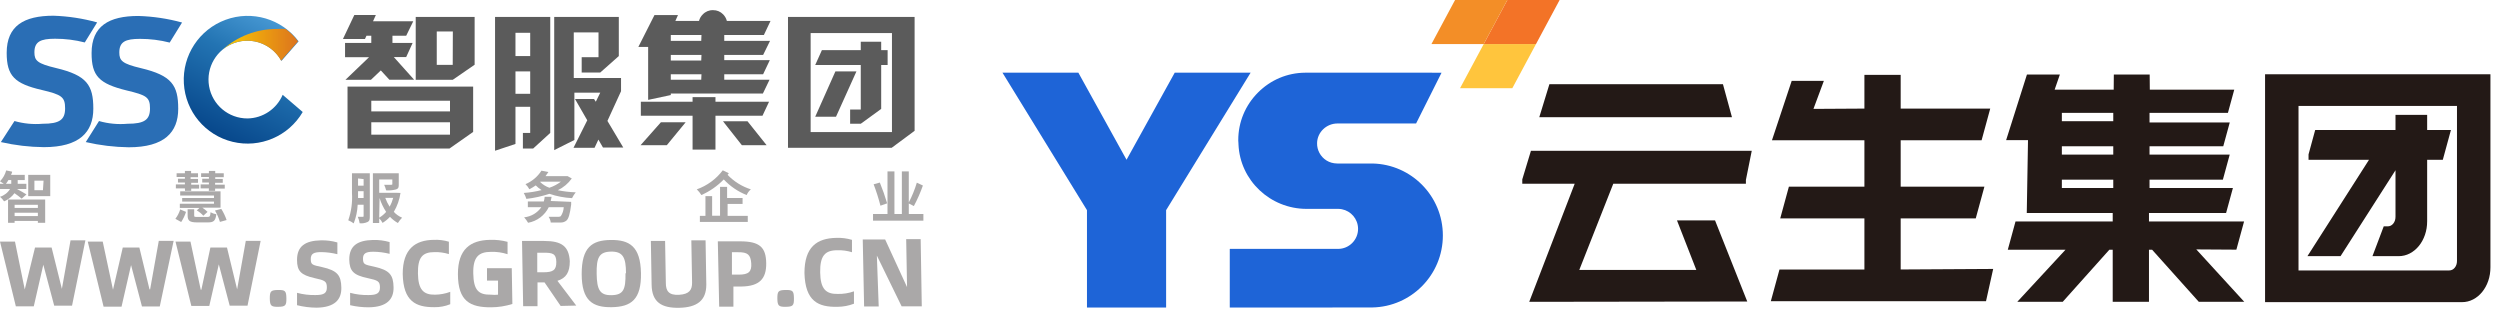
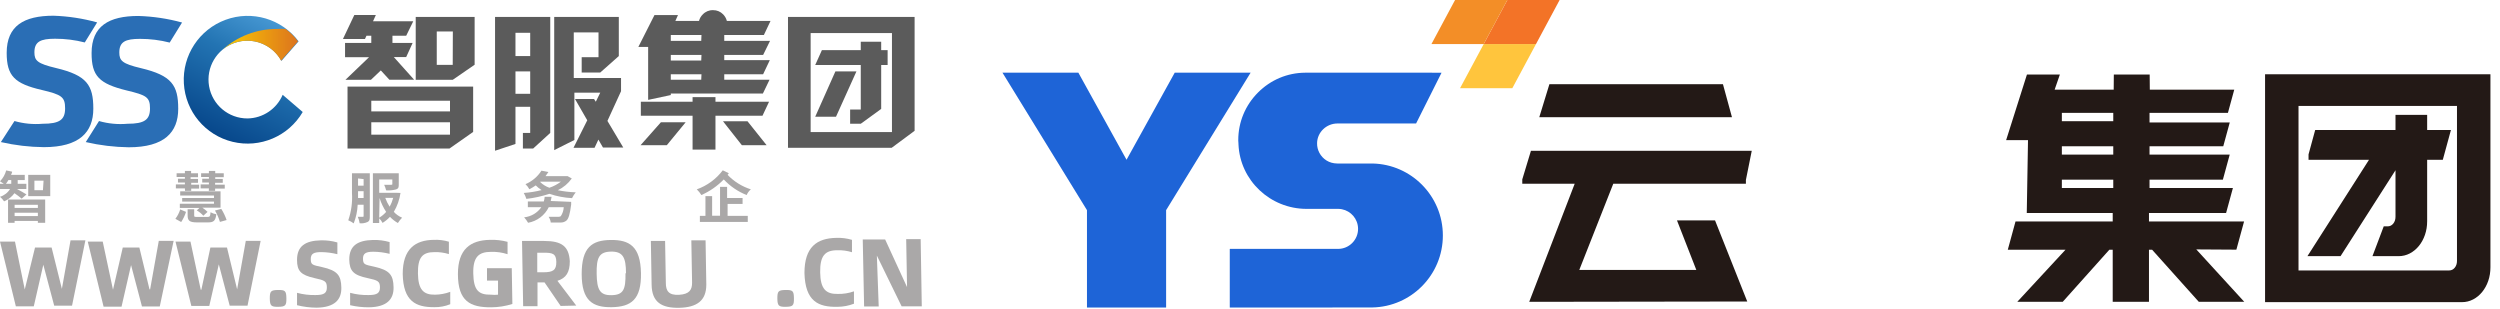
<svg xmlns="http://www.w3.org/2000/svg" width="202px" height="25px" viewBox="0 0 202 25" version="1.1">
  <title>编组 16</title>
  <defs>
    <linearGradient x1="33.272%" y1="93.187%" x2="73.071%" y2="4.143%" id="linearGradient-1">
      <stop stop-color="#064388" offset="0%" />
      <stop stop-color="#07478B" offset="0%" />
      <stop stop-color="#2374B3" offset="62%" />
      <stop stop-color="#4899D4" offset="100%" />
    </linearGradient>
    <linearGradient x1="-0.493%" y1="49.448%" x2="100%" y2="49.448%" id="linearGradient-2">
      <stop stop-color="#FCCB00" offset="0%" />
      <stop stop-color="#DC741E" offset="100%" />
    </linearGradient>
  </defs>
  <g id="云记账小程序" stroke="none" stroke-width="1" fill="none" fill-rule="evenodd">
    <g id="编组-16">
      <g id="solution_logo">
        <path d="M0.07,11.48 L1.17,9.78 C1.907,9.99 2.676,10.065 3.44,10 C4.81,10 5.26,9.68 5.26,8.76 C5.26,7.84 5,7.65 3.38,7.27 C1.18,6.76 0.54,6.14 0.54,4.27 C0.54,2.09 1.93,1.27 4.32,1.27 C5.514,1.309 6.699,1.49 7.85,1.81 L6.85,3.43 C6.066,3.229 5.259,3.128 4.45,3.13 C3.28,3.13 2.78,3.36 2.78,4.23 C2.78,4.9 3.02,5.14 4.54,5.5 C7.01,6.09 7.54,6.87 7.54,8.78 C7.54,10.69 6.41,11.89 3.54,11.89 C2.372,11.878 1.209,11.74 0.07,11.48 Z" id="路径" fill="#2A6EB5" fill-rule="nonzero" />
        <path d="M6.93,11.48 L8,9.78 C8.747,9.994 9.526,10.068 10.3,10 C11.67,10 12.12,9.68 12.12,8.76 C12.12,7.84 11.82,7.69 10.24,7.31 C8,6.76 7.4,6.14 7.4,4.29 C7.4,2.11 8.79,1.29 11.18,1.29 C12.374,1.326 13.559,1.503 14.71,1.82 L13.71,3.44 C12.926,3.239 12.119,3.138 11.31,3.14 C10.14,3.14 9.64,3.37 9.64,4.24 C9.64,4.91 9.88,5.15 11.4,5.51 C13.87,6.1 14.4,6.88 14.4,8.79 C14.4,10.7 13.27,11.9 10.4,11.9 C9.232,11.884 8.068,11.743 6.93,11.48 L6.93,11.48 Z" id="路径" fill="#2A6EB5" fill-rule="nonzero" />
        <path d="M30.14,1.72 L33.39,1.72 L32.82,2.89 L31.71,2.89 L31.71,3.47 L33.34,3.47 L32.82,4.61 L31.82,4.61 L33.46,6.44 L31.46,6.44 L30.77,5.69 L29.97,6.45 L27.91,6.45 L29.82,4.62 L27.88,4.62 L27.88,3.47 L30,3.47 L30,2.89 L29.61,2.89 L29.49,3.15 L27.71,3.15 L28.63,1.21 L30.37,1.21 L30.14,1.72 Z M28.08,7 L38.23,7 L38.23,10.66 L36.32,12 L28.08,12 L28.08,7 Z M30,8.14 L30,9 L36.36,9 L36.36,9.88 L30,9.88 L30,10.88 L36.36,10.88 L36.36,8.14 L30,8.14 Z M33.59,6.45 L33.59,1.37 L38.35,1.37 L38.35,5.23 L36.58,6.45 L33.59,6.45 Z M36.59,2.54 L35.29,2.54 L35.29,5.24 L36.58,5.24 L36.59,2.54 Z" id="形状" fill="#5B5B5B" fill-rule="nonzero" />
        <path d="M44.46,1.37 L44.46,10.74 L43.08,12 L42.25,12 L42.25,10.74 L42.84,10.74 L42.84,8.63 L41.65,8.63 L41.65,11.63 L40,12.18 L40,1.37 L44.46,1.37 Z M41.65,4.53 L42.84,4.53 L42.84,2.65 L41.65,2.65 L41.65,4.53 Z M41.65,7.58 L42.84,7.58 L42.84,5.77 L41.65,5.77 L41.65,7.58 Z M49.08,9.77 L50.36,11.92 L48.72,11.92 L48.35,11.28 L48.04,11.94 L46.34,11.94 L47.45,9.72 L46.46,8 L48,8 L48.14,8.22 L48.5,7.49 L46.41,7.49 L46.41,11.31 L44.78,12.13 L44.78,1.37 L50,1.37 L50,4.53 L48.5,5.86 L47,5.86 L47,4.62 L48.36,4.62 L48.36,2.62 L46.36,2.62 L46.36,6.3 L50.18,6.3 L50.18,7.37 L49.08,9.77 Z" id="形状" fill="#5B5B5B" fill-rule="nonzero" />
        <path d="M73.9,10.57 L72.05,11.94 L63.67,11.94 L63.67,1.37 L73.9,1.37 L73.9,10.57 Z M72.07,2.67 L65.5,2.67 L65.5,10.67 L72.07,10.67 L72.07,2.67 Z M71.2,4.05 L71.72,4.05 L71.72,5.25 L71.2,5.25 L71.2,8.8 L69.55,10 L68.69,10 L68.69,8.85 L69.55,8.85 L69.55,5.25 L65.87,5.25 L66.41,4.05 L69.55,4.05 L69.55,3.37 L71.2,3.37 L71.2,4.05 Z M69.2,5.77 L67.55,9.43 L65.87,9.43 L67.5,5.77 L69.2,5.77 Z" id="形状" fill="#5B5B5B" fill-rule="nonzero" />
        <rect id="矩形" x="54.2" y="6.03" width="2.48" height="1" />
        <rect id="矩形" x="54.2" y="4.44" width="2.48" height="1" />
        <rect id="矩形" x="54.2" y="2.83" width="2.48" height="1" />
        <polygon id="路径" fill="#5B5B5B" fill-rule="nonzero" points="51.76 11.73 53.88 11.73 55.4 9.88 53.4 9.88" />
        <polygon id="路径" fill="#5B5B5B" fill-rule="nonzero" points="57.81 7.85 55.96 7.85 55.96 8.22 51.78 8.22 51.78 9.35 55.96 9.35 55.96 12.09 57.81 12.09 57.81 9.35 61.61 9.35 62.14 8.22 57.81 8.22" />
        <path d="M61.66,4.44 L62.22,3.3 L58.52,3.3 L58.52,2.83 L61.72,2.83 L62.26,1.69 L58.73,1.69 C58.678,1.49 58.575,1.307 58.43,1.16 C58.216,0.938 57.919,0.814 57.61,0.82 C57.301,0.812 57.003,0.935 56.79,1.16 C56.639,1.304 56.531,1.488 56.48,1.69 L54.57,1.69 L54.78,1.22 L52.88,1.22 L51.58,3.79 L52.37,3.79 L52.37,8.07 L54.2,7.68 L54.2,7.56 L61.64,7.56 L62.18,6.44 L58.52,6.44 L58.52,6 L61.66,6 L62.2,4.86 L58.52,4.86 L58.52,4.44 L61.66,4.44 Z M56.66,6.44 L54.2,6.44 L54.2,6 L56.68,6 L56.66,6.44 Z M56.66,4.89 L54.2,4.89 L54.2,4.44 L56.68,4.44 L56.66,4.89 Z M56.66,3.3 L54.2,3.3 L54.2,2.83 L56.68,2.83 L56.66,3.3 Z" id="形状" fill="#5B5B5B" fill-rule="nonzero" />
        <polygon id="路径" fill="#5B5B5B" fill-rule="nonzero" points="58.42 9.8 59.94 11.73 61.94 11.73 60.4 9.8" />
        <path d="M1.75,16.05 C1.564,15.894 1.371,15.747 1.17,15.61 C0.955,15.902 0.665,16.13 0.33,16.27 C0.239,16.131 0.128,16.006 0,15.9 C0.339,15.798 0.628,15.574 0.81,15.27 L0,15.27 L0,14.85 L0.31,14.85 L0,14.65 C0.239,14.404 0.412,14.101 0.5,13.77 L0.98,13.87 C0.98,13.95 0.93,14.04 0.89,14.13 L2,14.13 L2,14.55 L1.43,14.55 L1.43,14.76 C1.435,14.79 1.435,14.82 1.43,14.85 L2.13,14.85 L2.13,15.27 L1.37,15.27 C1.56,15.37 2.02,15.63 2.14,15.71 L1.75,16.05 Z M0.91,14.85 L0.91,14.55 L0.68,14.55 C0.622,14.655 0.555,14.756 0.48,14.85 L0.91,14.85 Z M0.65,16.12 L3.65,16.12 L3.65,18 L3.06,18 L3.06,17.85 L1.18,17.85 L1.18,18 L0.65,18 L0.65,16.12 Z M1.18,16.55 L1.18,16.8 L3.06,16.8 L3.06,16.55 L1.18,16.55 Z M3.06,17.46 L3.06,17.19 L1.18,17.19 L1.18,17.46 L3.06,17.46 Z M4.06,14.13 L4.06,15.85 L2.28,15.85 L2.28,14.13 L4.06,14.13 Z M3.52,14.6 L2.78,14.6 L2.78,15.37 L3.47,15.37 L3.52,14.6 Z" id="形状" fill="#AAA8A8" fill-rule="nonzero" />
        <path d="M14.17,17.68 C14.345,17.452 14.477,17.195 14.56,16.92 L15.03,17.12 C14.939,17.41 14.808,17.686 14.64,17.94 L14.17,17.68 Z M14.94,15.22 L14.21,15.22 L14.21,14.9 L14.94,14.9 L14.94,14.75 L14.38,14.75 L14.38,14.44 L14.94,14.44 L14.94,14.3 L14.27,14.3 L14.27,14 L14.94,14 L14.94,13.81 L15.44,13.81 L15.44,14 L16,14 L16,14.32 L15.4,14.32 L15.4,14.46 L16,14.46 L16,14.77 L15.45,14.77 L15.45,14.92 L16.09,14.92 L16.09,15.24 L15.45,15.24 L15.45,15.42 L14.95,15.42 L14.94,15.22 Z M17.82,16.78 L16.35,16.78 C16.501,16.879 16.642,16.993 16.77,17.12 L16.43,17.43 C16.277,17.26 16.098,17.115 15.9,17 L16.12,16.8 L14.53,16.8 L14.53,16.46 L17.29,16.46 L17.29,16.29 L14.72,16.29 L14.72,16 L17.29,16 L17.29,15.8 L14.56,15.8 L14.56,15.46 L17.82,15.46 L17.82,16.78 Z M16.76,17.53 C16.95,17.53 16.99,17.48 17.01,17.15 C17.156,17.232 17.315,17.286 17.48,17.31 C17.41,17.84 17.27,17.97 16.8,17.97 L15.94,17.97 C15.32,17.97 15.16,17.84 15.16,17.4 L15.16,16.91 L15.69,16.91 L15.69,17.39 C15.69,17.52 15.69,17.53 16,17.53 L16.76,17.53 Z M16.88,15.22 L16.21,15.22 L16.21,14.9 L16.88,14.9 L16.88,14.75 L16.34,14.75 L16.34,14.44 L16.88,14.44 L16.88,14.3 L16.25,14.3 L16.25,14 L16.88,14 L16.88,13.81 L17.39,13.81 L17.39,14 L18.08,14 L18.08,14.32 L17.39,14.32 L17.39,14.46 L18,14.46 L18,14.77 L17.38,14.77 L17.38,14.92 L18.16,14.92 L18.16,15.24 L17.38,15.24 L17.38,15.42 L16.87,15.42 L16.88,15.22 Z M17.88,16.88 C18.058,17.162 18.202,17.464 18.31,17.78 L17.77,17.93 C17.674,17.608 17.54,17.299 17.37,17.01 L17.88,16.88 Z" id="形状" fill="#AAA8A8" fill-rule="nonzero" />
        <path d="M29.88,17.45 C29.88,17.7 29.88,17.85 29.69,17.94 C29.493,18.03 29.275,18.064 29.06,18.04 C29.034,17.861 28.983,17.686 28.91,17.52 C29.08,17.52 29.24,17.52 29.3,17.52 C29.36,17.52 29.38,17.52 29.38,17.44 L29.38,16.54 L28.9,16.54 C28.877,17.058 28.769,17.568 28.58,18.05 C28.445,17.948 28.297,17.864 28.14,17.8 C28.385,17.094 28.487,16.346 28.44,15.6 L28.44,14 L29.88,14 L29.88,17.45 Z M29.38,16 L29.38,15.45 L28.93,15.45 L28.93,16 L29.38,16 Z M28.93,14.42 L28.93,15 L29.38,15 L29.38,14.47 L28.93,14.42 Z M32.36,15.59 C32.282,16.13 32.098,16.65 31.82,17.12 C32.007,17.323 32.236,17.483 32.49,17.59 C32.36,17.72 32.246,17.864 32.15,18.02 C31.913,17.886 31.698,17.717 31.51,17.52 C31.334,17.71 31.132,17.875 30.91,18.01 C30.839,17.874 30.748,17.749 30.64,17.64 L30.64,18.02 L30.13,18.02 L30.13,14 L32.22,14 L32.22,14.88 C32.22,15.11 32.22,15.24 31.98,15.31 C31.726,15.376 31.462,15.4 31.2,15.38 C31.162,15.225 31.108,15.074 31.04,14.93 L31.61,14.93 C31.68,14.93 31.7,14.93 31.7,14.86 L31.7,14.5 L30.64,14.5 L30.64,15.58 L32,15.58 L32.08,15.58 L32.36,15.59 Z M30.64,17.59 C30.851,17.465 31.04,17.306 31.2,17.12 C30.971,16.774 30.792,16.397 30.67,16 L30.67,16 L30.64,17.59 Z M31.13,15.99 C31.22,16.239 31.338,16.477 31.48,16.7 C31.607,16.477 31.704,16.238 31.77,15.99 L31.13,15.99 Z" id="形状" fill="#AAA8A8" fill-rule="nonzero" />
        <path d="M46.2,14.42 C45.91,14.828 45.521,15.155 45.07,15.37 C45.548,15.467 46.033,15.524 46.52,15.54 C46.402,15.684 46.301,15.842 46.22,16.01 C45.597,15.978 44.981,15.861 44.39,15.66 C43.786,15.86 43.162,15.997 42.53,16.07 C42.479,15.902 42.408,15.741 42.32,15.59 C42.806,15.556 43.288,15.479 43.76,15.36 C43.588,15.253 43.43,15.126 43.29,14.98 C43.125,15.097 42.951,15.201 42.77,15.29 C42.69,15.137 42.585,14.999 42.46,14.88 C42.989,14.654 43.439,14.274 43.75,13.79 L44.31,13.9 L44.08,14.23 L45.78,14.23 L45.86,14.23 L46.2,14.42 Z M46.15,16.31 L46.15,16.53 C46.05,17.31 45.94,17.67 45.77,17.82 C45.636,17.931 45.464,17.988 45.29,17.98 L44.5,17.98 C44.482,17.815 44.424,17.657 44.33,17.52 L45.09,17.52 C45.167,17.526 45.243,17.509 45.31,17.47 C45.456,17.254 45.539,17.001 45.55,16.74 L44.34,16.74 C44.016,17.402 43.396,17.871 42.67,18 C42.579,17.843 42.472,17.695 42.35,17.56 C42.911,17.503 43.419,17.203 43.74,16.74 L42.65,16.74 L42.65,16.28 L43.94,16.28 C43.975,16.156 43.998,16.029 44.01,15.9 L44.57,15.9 C44.553,16.015 44.53,16.128 44.5,16.24 L46.15,16.31 Z M43.64,14.7 C43.852,14.911 44.108,15.071 44.39,15.17 C44.724,15.058 45.038,14.892 45.32,14.68 L43.67,14.68 L43.64,14.7 Z" id="形状" fill="#AAA8A8" fill-rule="nonzero" />
        <path d="M58.89,14 L58.79,14.13 C59.31,14.67 59.956,15.072 60.67,15.3 C60.521,15.423 60.404,15.581 60.33,15.76 C59.628,15.481 58.996,15.051 58.48,14.5 C57.963,15.032 57.348,15.46 56.67,15.76 C56.568,15.591 56.443,15.436 56.3,15.3 C57.136,15.004 57.866,14.468 58.4,13.76 L58.89,14 Z M58.79,17.44 L60.42,17.44 L60.42,17.93 L56.55,17.93 L56.55,17.44 L57,17.44 L57,15.85 L57.54,15.85 L57.54,17.43 L58.18,17.43 L58.18,15.1 L58.75,15.1 L58.75,16 L60,16 L60,16.48 L58.79,16.48 L58.79,17.44 Z" id="形状" fill="#AAA8A8" fill-rule="nonzero" />
-         <path d="M74.61,17.29 L74.61,17.83 L70.54,17.83 L70.54,17.29 L71.71,17.29 L71.71,13.85 L72.27,13.85 L72.27,17.29 L72.87,17.29 L72.87,13.85 L73.43,13.85 L73.43,16.36 C73.696,15.848 73.914,15.312 74.08,14.76 L74.57,14.99 C74.37,15.561 74.126,16.116 73.84,16.65 L73.43,16.44 L73.43,17.29 L74.61,17.29 Z M71.14,16.62 C70.99,16.033 70.806,15.456 70.59,14.89 L71.09,14.75 C71.315,15.299 71.512,15.86 71.68,16.43 L71.14,16.62 Z" id="形状" fill="#AAA8A8" fill-rule="nonzero" />
        <polygon id="路径" fill="#AAA8A8" fill-rule="nonzero" points="0 19.52 1.21 19.52 2 23.39 2 23.39 2.83 20 4.17 20 5 23.34 5 23.34 5.7 19.42 6.9 19.42 5.82 24.7 4.38 24.7 3.5 21.39 3.5 21.39 2.73 24.75 1.28 24.75" />
        <polygon id="路径" fill="#AAA8A8" fill-rule="nonzero" points="7.09 19.52 8.3 19.52 9.13 23.41 9.13 23.41 9.92 20 11.26 20 12.08 23.38 12.13 23.38 12.83 19.46 14.03 19.46 12.91 24.76 11.47 24.76 10.59 21.42 10.59 21.42 9.82 24.78 8.37 24.78" />
        <polygon id="路径" fill="#AAA8A8" fill-rule="nonzero" points="14.18 19.52 15.39 19.52 16.22 23.41 16.27 23.41 17 20 18.34 20 19.16 23.38 19.16 23.38 19.86 19.46 21.06 19.46 20 24.7 18.56 24.7 17.68 21.36 17.68 21.36 16.91 24.72 15.46 24.72" />
        <path d="M21.8,24.12 C21.8,23.54 21.87,23.44 22.46,23.43 C23.05,23.42 23.13,23.51 23.14,24.1 C23.15,24.69 23.06,24.78 22.48,24.79 C21.9,24.8 21.81,24.7 21.8,24.12 Z" id="路径" fill="#AAA8A8" fill-rule="nonzero" />
        <path d="M24,24.66 L24,23.66 C24.489,23.792 24.994,23.852 25.5,23.84 C26.2,23.84 26.42,23.67 26.41,23.2 C26.4,22.73 26.25,22.65 25.41,22.47 C24.31,22.22 24,21.9 24,21 C24,19.88 24.68,19.45 25.91,19.42 C26.366,19.405 26.822,19.463 27.26,19.59 L27.26,20.54 C26.831,20.432 26.392,20.375 25.95,20.37 C25.35,20.37 25.1,20.5 25.11,20.95 C25.12,21.4 25.24,21.41 26.02,21.58 C27.28,21.86 27.56,22.26 27.58,23.24 C27.6,24.22 27.03,24.84 25.58,24.86 C25.047,24.857 24.517,24.79 24,24.66 L24,24.66 Z" id="路径" fill="#AAA8A8" fill-rule="nonzero" />
        <path d="M28.29,24.66 L28.29,23.66 C28.779,23.792 29.284,23.852 29.79,23.84 C30.48,23.84 30.71,23.67 30.7,23.2 C30.69,22.73 30.54,22.65 29.7,22.47 C28.57,22.23 28.24,21.91 28.22,20.97 C28.22,19.85 28.9,19.42 30.13,19.39 C30.586,19.375 31.042,19.433 31.48,19.56 L31.48,20.51 C31.051,20.402 30.612,20.345 30.17,20.34 C29.57,20.34 29.32,20.47 29.33,20.92 C29.34,21.37 29.46,21.38 30.24,21.55 C31.5,21.83 31.78,22.23 31.8,23.21 C31.82,24.19 31.25,24.81 29.8,24.83 C29.292,24.832 28.785,24.775 28.29,24.66 Z" id="路径" fill="#AAA8A8" fill-rule="nonzero" />
        <path d="M32.54,22.13 C32.54,20.13 33.54,19.4 35.04,19.38 C35.456,19.36 35.871,19.411 36.27,19.53 L36.27,20.53 C35.894,20.415 35.503,20.361 35.11,20.37 C34.11,20.37 33.75,20.82 33.77,22.11 C33.79,23.4 34.22,23.83 35.15,23.81 C35.57,23.805 35.986,23.727 36.38,23.58 L36.38,24.58 C35.974,24.746 35.539,24.827 35.1,24.82 C33.6,24.83 32.58,24.35 32.54,22.13 Z" id="路径" fill="#AAA8A8" fill-rule="nonzero" />
        <path d="M37,22.14 C37,20.14 38,19.41 39.59,19.38 C40.069,19.363 40.547,19.417 41.01,19.54 L41.01,20.54 C40.581,20.4 40.131,20.336 39.68,20.35 C38.68,20.35 38.21,20.76 38.24,22.1 C38.27,23.44 38.65,23.83 39.68,23.81 C39.866,23.832 40.054,23.832 40.24,23.81 L40.24,22.67 L39.35,22.67 L39.35,21.67 L41.35,21.67 L41.4,24.56 C40.847,24.735 40.27,24.827 39.69,24.83 C38,24.84 37,24.35 37,22.14 Z" id="路径" fill="#AAA8A8" fill-rule="nonzero" />
        <path d="M45.3,24.72 L44,22.82 L43.43,22.82 L43.43,24.74 L42.27,24.74 L42.18,19.47 L43.97,19.47 C45.39,19.47 45.97,19.9 46.04,21.11 C46.04,21.99 45.75,22.47 45.04,22.69 L46.56,24.69 L45.3,24.72 Z M43.9,22 C44.68,22 44.96,21.83 44.95,21.16 C44.94,20.49 44.65,20.41 43.87,20.42 L43.41,20.42 L43.41,22 L43.9,22 Z" id="形状" fill="#AAA8A8" fill-rule="nonzero" />
        <path d="M47,22.14 C47,19.99 47.82,19.41 49.34,19.39 C50.86,19.37 51.75,19.91 51.79,22.06 C51.83,24.21 50.99,24.79 49.44,24.82 C47.89,24.85 47,24.3 47,22.14 Z M50.58,22.08 C50.58,20.8 50.33,20.31 49.36,20.33 C48.39,20.35 48.19,20.84 48.21,22.12 C48.23,23.4 48.46,23.87 49.42,23.85 C50.38,23.83 50.56,23.38 50.54,22.08 L50.58,22.08 Z" id="形状" fill="#AAA8A8" fill-rule="nonzero" />
        <path d="M52.65,23 L52.59,19.47 L53.74,19.47 L53.8,22.87 C53.8,23.51 54.04,23.87 54.87,23.82 C55.7,23.77 55.93,23.42 55.92,22.82 L55.86,19.42 L57.01,19.42 L57.07,23 C57.07,24.3 56.3,24.84 54.88,24.87 C53.46,24.9 52.67,24.42 52.65,23 Z" id="路径" fill="#AAA8A8" fill-rule="nonzero" />
-         <path d="M58,19.5 L59.81,19.5 C61.39,19.5 61.89,19.99 61.91,21.26 C61.93,22.53 61.36,23.13 59.91,23.15 L59.26,23.15 L59.26,24.78 L58.11,24.78 L58,19.5 Z M59.7,22.19 C60.48,22.19 60.75,21.96 60.7,21.27 C60.65,20.58 60.41,20.37 59.64,20.38 L59.14,20.38 L59.14,22.19 L59.7,22.19 Z" id="形状" fill="#AAA8A8" fill-rule="nonzero" />
        <path d="M62.81,24.12 C62.81,23.54 62.88,23.44 63.47,23.43 C64.06,23.42 64.14,23.51 64.15,24.1 C64.16,24.69 64.07,24.78 63.49,24.79 C62.91,24.8 62.82,24.7 62.81,24.12 Z" id="路径" fill="#AAA8A8" fill-rule="nonzero" />
        <path d="M65,22.06 C65,19.96 66,19.25 67.57,19.22 C67.999,19.203 68.428,19.257 68.84,19.38 L68.84,20.38 C68.455,20.26 68.053,20.206 67.65,20.22 C66.65,20.22 66.25,20.68 66.27,22.01 C66.29,23.34 66.73,23.77 67.69,23.75 C68.136,23.76 68.58,23.689 69,23.54 L69,24.54 C68.582,24.701 68.138,24.785 67.69,24.79 C66.11,24.83 65.06,24.34 65,22.06 Z" id="路径" fill="#AAA8A8" fill-rule="nonzero" />
        <polygon id="路径" fill="#AAA8A8" fill-rule="nonzero" points="69.71 19.35 71.52 19.35 73.29 23.2 73.29 23.2 73.22 19.32 74.39 19.32 74.48 24.75 72.85 24.75 70.85 20.65 70.85 20.65 71 24.76 69.82 24.76" />
        <path d="M20,9.57 C18.466,9.576 17.152,8.473 16.892,6.961 C16.633,5.449 17.504,3.971 18.952,3.465 C20.401,2.96 22.002,3.575 22.74,4.92 L24.13,3.34 C22.762,1.523 20.366,0.815 18.231,1.598 C16.095,2.381 14.724,4.47 14.856,6.741 C14.987,9.011 16.589,10.928 18.801,11.46 C21.012,11.992 23.311,11.013 24.46,9.05 L22.84,7.66 C22.354,8.802 21.241,9.551 20,9.57 Z" id="路径" fill="url(#linearGradient-1)" fill-rule="nonzero" />
        <path d="M22.69,4.92 L24.08,3.34 C23.798,2.959 23.461,2.622 23.08,2.34 C22.837,2.325 22.593,2.325 22.35,2.34 C20.745,2.338 19.196,2.929 18,4 C18.718,3.409 19.661,3.169 20.574,3.345 C21.487,3.521 22.274,4.095 22.72,4.91 L22.69,4.92 Z" id="路径" fill="url(#linearGradient-2)" fill-rule="nonzero" />
      </g>
      <g id="编组-8" transform="translate(81, 0)">
        <g id="编组-6备份" transform="translate(42, 6)" fill="#231916">
          <path d="M75.524,2.561 L75.524,15.084 C75.524,15.3 75.463,15.484 75.342,15.633 C75.224,15.778 75.071,15.852 74.888,15.852 L62.72,15.852 L62.72,2.561 L75.524,2.561 Z M60.017,-3.1176684e-14 L60.017,18.413 L75.926,18.413 C76.247,18.413 76.551,18.339 76.829,18.193 C77.107,18.049 77.353,17.845 77.561,17.589 C77.769,17.333 77.934,17.032 78.051,16.693 C78.168,16.353 78.227,15.983 78.227,15.593 L78.227,-3.1176684e-14 L60.017,-3.1176684e-14 Z" id="Fill-1" />
          <path d="M43.598,9.189 L47.752,9.189 L47.752,8.515 L43.598,8.515 L43.598,9.189 Z M43.598,6.492 L47.752,6.492 L47.752,5.818 L43.598,5.818 L43.598,6.492 Z M43.598,3.795 L47.752,3.795 L47.752,3.121 L43.598,3.121 L43.598,3.795 Z M57.699,14.173 L58.321,11.896 L50.637,11.896 L50.637,11.212 L56.867,11.212 L57.419,9.189 L50.682,9.189 L50.682,8.515 L56.609,8.515 L57.161,6.492 L50.682,6.492 L50.682,5.818 L56.64,5.818 L57.164,3.895 L50.682,3.895 L50.682,3.121 L57.016,3.121 L57.527,1.247 L50.705,1.247 L50.694,0.025 L47.797,0.025 L47.787,1.247 L43.034,1.247 L43.014,1.247 L43.436,0.025 L40.776,0.025 L39.096,5.321 L40.863,5.321 L40.763,11.212 L42.607,11.212 L43.598,11.212 L47.707,11.212 L47.707,11.896 L39.853,11.896 L39.23,14.177 L43.893,14.177 L39.996,18.387 L43.668,18.387 L47.436,14.177 L47.707,14.177 L47.707,18.387 L50.637,18.387 L50.637,14.177 L50.89,14.177 L54.663,18.387 L58.337,18.387 L54.46,14.152 L57.699,14.173 Z" id="Fill-3" />
          <path d="M66.116,14.698 L70.556,7.756 L70.556,11.522 C70.556,11.737 70.494,11.922 70.373,12.07 C70.254,12.216 70.1,12.29 69.916,12.29 L69.605,12.29 L68.694,14.698 L70.805,14.698 C71.126,14.698 71.431,14.624 71.711,14.478 C71.989,14.334 72.236,14.13 72.445,13.874 C72.653,13.619 72.818,13.317 72.936,12.978 C73.054,12.638 73.114,12.268 73.114,11.878 L73.114,6.912 L74.379,6.912 L75.036,4.504 L73.114,4.504 L73.114,3.282 L70.556,3.282 L70.556,4.504 L64.067,4.504 L63.53,6.474 L63.53,6.912 L68.415,6.912 L63.44,14.698 L66.116,14.698 Z" id="Fill-5" />
          <polygon id="Fill-6" points="18.069 8.846 18.069 8.539 18.542 6.183 0.7 6.183 -2.711016e-14 8.496 -2.711016e-14 8.846 4.235 8.846 0.561 18.388 18.178 18.362 15.574 11.806 12.499 11.806 14.062 15.809 4.607 15.809 7.353 8.846" />
          <polygon id="Fill-7" points="16.215 0.805 2.191 0.805 1.375 3.468 16.942 3.468" />
-           <polygon id="Fill-8" points="30.575 11.645 36.641 11.645 37.34 9.084 30.575 9.084 30.575 5.334 37.113 5.334 37.811 2.774 30.575 2.774 30.575 0.051 27.644 0.051 27.644 2.774 23.527 2.799 24.368 0.534 21.769 0.534 20.174 5.334 27.644 5.334 27.644 9.084 21.542 9.084 20.843 11.645 27.644 11.645 27.644 15.776 20.782 15.776 20.083 18.337 37.47 18.337 38.049 15.73 30.575 15.774" />
        </g>
        <g id="编组-5">
          <polygon id="Fill-2" fill="#1E64D7" points="13.917 5.874 10.024 12.909 6.132 5.874 0 5.874 6.827 16.98 6.827 24.851 13.222 24.851 13.222 16.98 20.049 5.874" />
          <path d="M34.71,5.874 C34.71,5.874 34.711,5.874 34.711,5.875 L35.477,5.876 L33.42,9.977 L27.068,9.977 C26.184,9.977 25.439,10.674 25.42,11.558 C25.407,12.128 25.691,12.659 26.182,12.968 C26.435,13.127 26.73,13.205 27.029,13.21 L27.059,13.211 L29.896,13.211 C33.048,13.276 35.583,15.854 35.583,19.026 C35.583,22.207 33.034,24.791 29.87,24.843 L29.774,24.844 L18.365,24.851 L18.365,20.128 L18.379,20.11 L27.117,20.11 C28.007,20.11 28.732,19.385 28.732,18.493 C28.732,18.391 28.722,18.288 28.702,18.186 C28.558,17.435 27.903,16.888 27.14,16.877 L27.117,16.877 L24.57,16.877 C21.64,16.877 19.191,14.583 19.069,11.662 L19.065,11.559 L19.062,11.509 L19.052,11.375 L19.052,11.318 C19.052,9.871 19.619,8.505 20.649,7.474 C21.669,6.452 23.016,5.885 24.445,5.874 L24.489,5.874 L34.71,5.874 Z" id="路径" fill="#1E64D7" />
          <g id="编组-3" transform="translate(34.65, 0)">
            <polygon id="矩形备份-5" fill="#FFC53D" transform="translate(5.39, 5.343) rotate(-180) translate(-5.39, -5.343) " points="4.233 3.562 8.457 3.562 6.547 7.123 2.323 7.123" />
            <polygon id="矩形备份-6" fill="#F37327" transform="translate(7.3, 1.781) rotate(-180) translate(-7.3, -1.781) " points="6.143 1.66452359e-13 10.367 7.40941608e-14 8.457 3.562 4.233 3.562" />
            <polygon id="矩形备份-7" fill="#F38E27" transform="translate(3.076, 1.781) rotate(-180) translate(-3.076, -1.781) " points="1.919 5.08328452e-13 6.143 4.07097737e-13 4.233 3.562 0.009 3.562" />
          </g>
        </g>
      </g>
    </g>
  </g>
</svg>